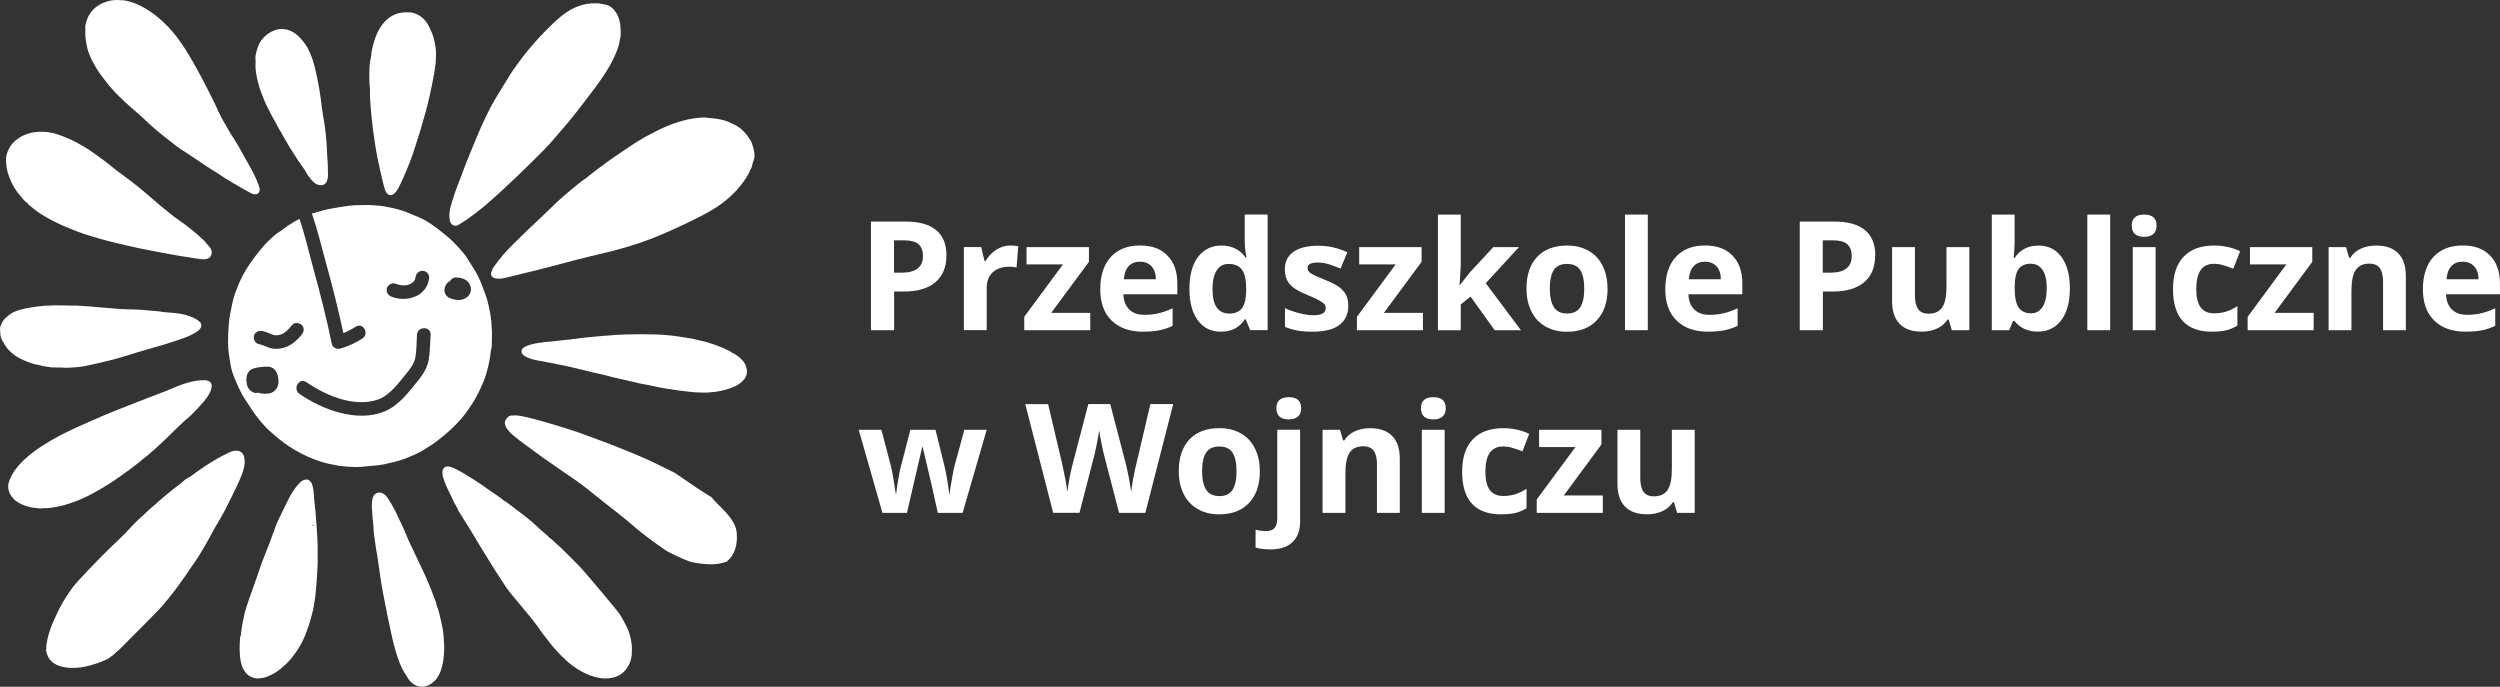
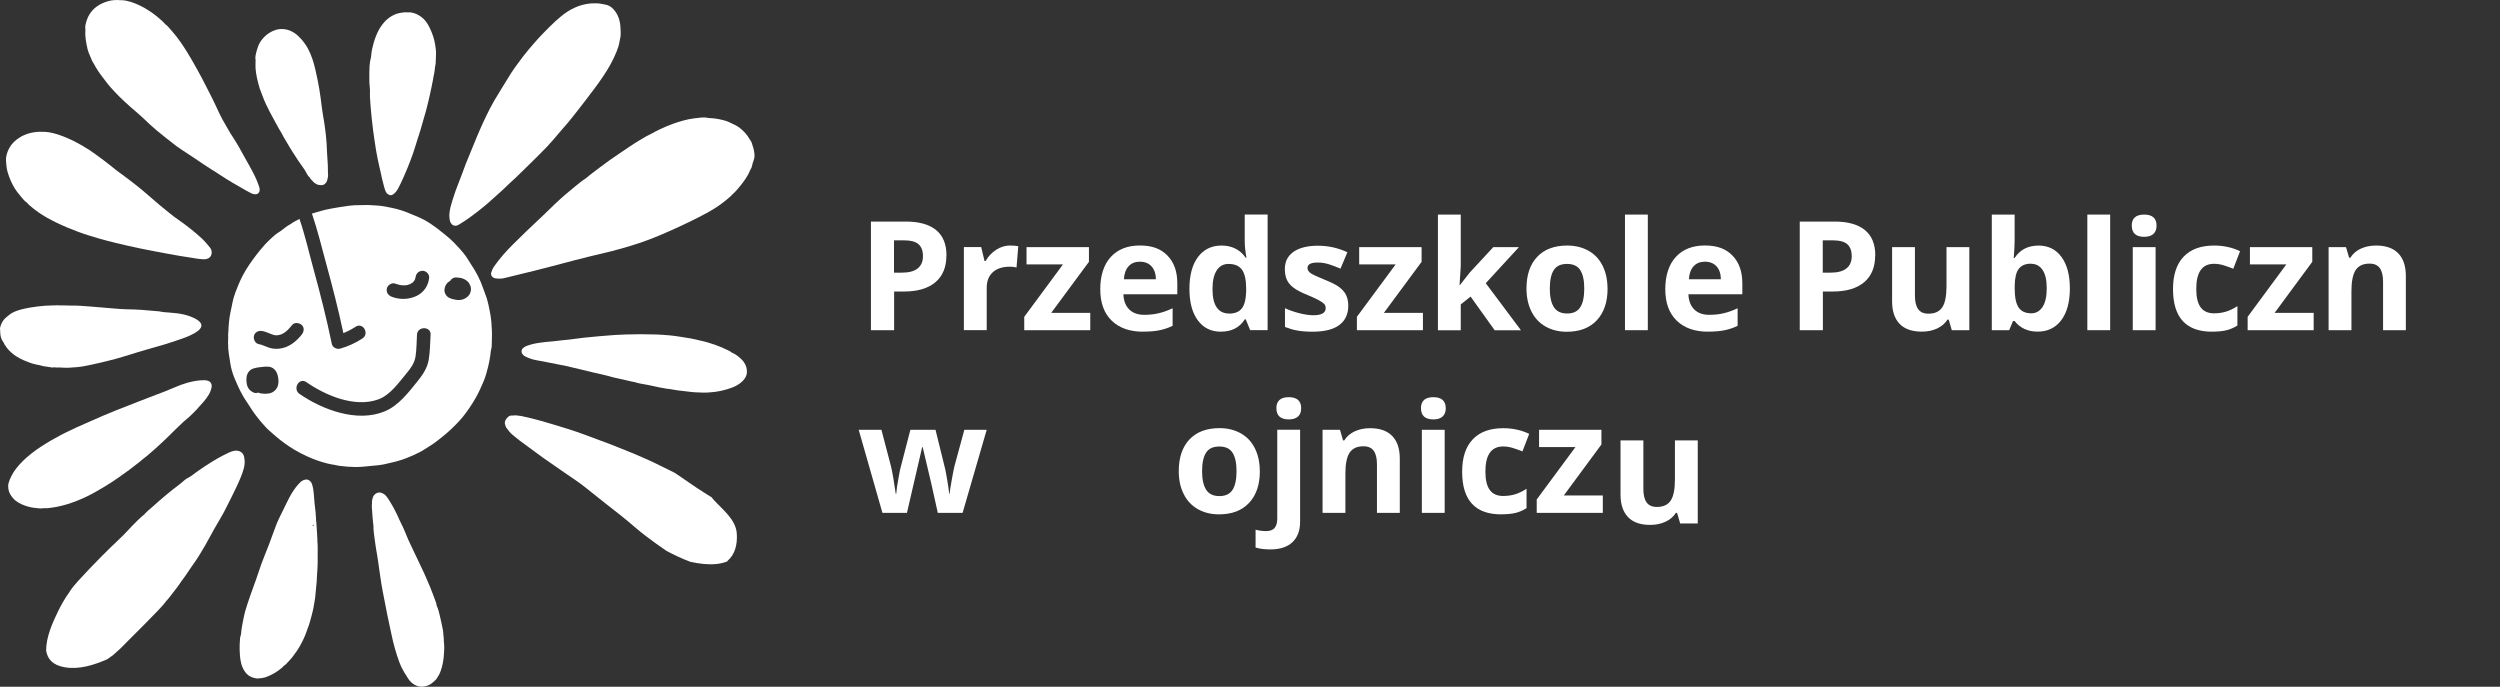
<svg xmlns="http://www.w3.org/2000/svg" id="Warstwa_2" version="1.1" viewBox="0 0 414.99 113.99">
  <rect x="0" y="0" width="414.99" height="113.99" fill="#333333" stroke="none" />
  <defs>
    <style>
      .st0 {
        fill: #fff;
      }
    </style>
  </defs>
  <g id="Warstwa_1-2">
    <g>
      <path class="st0" d="M148.41,45.26h1.27c1.18,0,2.07-.23,2.65-.7.58-.46.88-1.14.88-2.03s-.25-1.56-.74-1.99-1.27-.64-2.32-.64h-1.75v5.35h.01ZM157.1,42.4c0,1.94-.61,3.42-1.83,4.45s-2.96,1.54-5.2,1.54h-1.65v6.42h-3.85v-18.03h5.8c2.2,0,3.87.47,5.02,1.41,1.15.95,1.72,2.34,1.72,4.21h-.01Z" />
      <path class="st0" d="M167.75,40.76c.51,0,.94.04,1.28.11l-.29,3.53c-.3-.08-.68-.13-1.12-.13-1.21,0-2.15.31-2.82.92s-1.01,1.48-1.01,2.59v7.02h-3.79v-13.79h2.87l.56,2.32h.18c.43-.77,1.01-1.39,1.75-1.87.73-.48,1.53-.71,2.39-.71h0,0Z" />
      <polygon class="st0" points="180.97 54.81 170.02 54.81 170.02 52.59 176.45 43.89 170.4 43.89 170.4 41.02 180.76 41.02 180.76 43.46 174.5 51.93 180.98 51.93 180.98 54.81 180.97 54.81" />
      <path class="st0" d="M189.23,43.44c-.8,0-1.43.25-1.89.76-.46.5-.72,1.22-.78,2.16h5.31c0-.93-.26-1.64-.73-2.16-.47-.5-1.11-.76-1.91-.76ZM189.77,55.06c-2.23,0-3.98-.61-5.24-1.84-1.26-1.22-1.89-2.96-1.89-5.21s.58-4.09,1.75-5.36c1.16-1.26,2.77-1.9,4.82-1.9s3.49.55,4.58,1.67c1.09,1.11,1.64,2.65,1.64,4.6v1.83h-8.95c.04,1.07.36,1.9.96,2.51.6.6,1.43.9,2.51.9.84,0,1.63-.08,2.37-.26.75-.17,1.52-.45,2.33-.83v2.91c-.66.33-1.37.57-2.12.73s-1.67.24-2.75.24h-.01Z" />
      <path class="st0" d="M203.99,52.06c.96,0,1.68-.28,2.13-.84.45-.56.7-1.51.74-2.85v-.41c0-1.48-.23-2.54-.69-3.18s-1.2-.97-2.24-.97c-.84,0-1.5.36-1.96,1.07s-.7,1.74-.7,3.1.23,2.37.7,3.05,1.15,1.01,2.02,1.01h0v.02ZM202.67,55.06c-1.63,0-2.91-.63-3.84-1.89s-1.39-3-1.39-5.23.47-4.02,1.42-5.28,2.25-1.9,3.92-1.9,3.08.67,4,2.02h.13c-.19-1.03-.29-1.95-.29-2.75v-4.42h3.8v19.19h-2.9l-.73-1.79h-.16c-.86,1.36-2.17,2.04-3.94,2.04h-.02Z" />
      <path class="st0" d="M223.81,50.72c0,1.41-.49,2.49-1.49,3.23-.99.74-2.46,1.11-4.44,1.11-1.01,0-1.87-.07-2.58-.2s-1.38-.34-2-.59v-3.11c.7.33,1.49.6,2.38.83.88.22,1.65.34,2.32.34,1.37,0,2.06-.39,2.06-1.18,0-.29-.09-.54-.27-.72-.18-.18-.5-.39-.94-.63s-1.04-.51-1.79-.82c-1.07-.44-1.85-.85-2.35-1.23s-.87-.81-1.09-1.3c-.23-.49-.34-1.09-.34-1.81,0-1.22.48-2.17,1.44-2.84s2.31-1.01,4.06-1.01,3.3.36,4.88,1.08l-1.14,2.72c-.7-.29-1.34-.54-1.95-.73s-1.22-.28-1.85-.28c-1.12,0-1.68.3-1.68.9,0,.34.18.63.54.88.36.24,1.15.61,2.37,1.1,1.08.43,1.88.84,2.38,1.22.5.39.88.81,1.12,1.31.24.5.36,1.08.36,1.76v-.03Z" />
      <polygon class="st0" points="236.19 54.81 225.24 54.81 225.24 52.59 231.67 43.89 225.62 43.89 225.62 41.02 235.98 41.02 235.98 43.46 229.72 51.93 236.2 51.93 236.2 54.81 236.19 54.81" />
      <polygon class="st0" points="242.34 47.32 243.99 45.22 247.88 41.02 252.14 41.02 246.63 47.01 252.47 54.82 248.11 54.82 244.11 49.23 242.48 50.53 242.48 54.82 238.69 54.82 238.69 35.62 242.48 35.62 242.48 44.18 242.28 47.32 242.34 47.32" />
      <path class="st0" d="M257.26,47.9c0,1.36.23,2.39.68,3.09.45.7,1.18,1.05,2.2,1.05s1.73-.35,2.18-1.04c.44-.69.66-1.73.66-3.1s-.23-2.39-.67-3.07c-.44-.69-1.18-1.02-2.2-1.02s-1.74.34-2.18,1.01-.67,1.71-.67,3.08h0ZM266.85,47.9c0,2.25-.6,4-1.79,5.27s-2.85,1.9-4.98,1.9c-1.33,0-2.51-.29-3.53-.87-1.02-.58-1.8-1.41-2.34-2.5-.54-1.08-.82-2.35-.82-3.8,0-2.25.59-4,1.77-5.26,1.18-1.25,2.84-1.88,4.99-1.88,1.33,0,2.51.29,3.53.86s1.8,1.4,2.34,2.48c.54,1.08.82,2.34.82,3.79h.01Z" />
      <rect class="st0" x="269.74" y="35.62" width="3.79" height="19.19" />
      <path class="st0" d="M283.02,43.44c-.8,0-1.43.25-1.89.76-.46.5-.72,1.22-.78,2.16h5.31c-.01-.93-.26-1.64-.73-2.16-.47-.5-1.11-.76-1.91-.76h0ZM283.56,55.06c-2.23,0-3.98-.61-5.24-1.84-1.26-1.23-1.89-2.96-1.89-5.21s.58-4.09,1.75-5.36c1.16-1.26,2.77-1.9,4.82-1.9s3.49.55,4.58,1.67c1.09,1.11,1.64,2.65,1.64,4.6v1.83h-8.95c.04,1.07.36,1.9.96,2.51.6.6,1.43.9,2.51.9.84,0,1.63-.08,2.37-.26.75-.17,1.52-.45,2.33-.83v2.91c-.66.33-1.37.57-2.12.73s-1.67.24-2.75.24h0Z" />
      <path class="st0" d="M302.58,45.26h1.27c1.18,0,2.07-.23,2.65-.7.58-.46.88-1.14.88-2.03s-.25-1.56-.74-1.99-1.26-.64-2.32-.64h-1.75v5.35h.01ZM311.27,42.4c0,1.94-.61,3.42-1.83,4.45s-2.96,1.54-5.2,1.54h-1.65v6.42h-3.84v-18.03h5.8c2.2,0,3.87.47,5.02,1.41,1.15.95,1.72,2.34,1.72,4.21h-.02Z" />
      <path class="st0" d="M323.99,54.81l-.51-1.76h-.2c-.41.64-.98,1.13-1.73,1.48s-1.59.52-2.54.52c-1.63,0-2.86-.43-3.69-1.3-.83-.87-1.24-2.11-1.24-3.74v-8.99h3.79v8.06c0,.99.18,1.74.54,2.24.36.5.92.75,1.7.75,1.06,0,1.82-.35,2.3-1.06.47-.71.7-1.87.7-3.5v-6.49h3.79v13.79h-2.92.01Z" />
      <path class="st0" d="M337.15,43.77c-.94,0-1.62.29-2.05.86s-.65,1.52-.67,2.83v.41c0,1.48.22,2.54.66,3.18s1.14.96,2.11.96c.77,0,1.39-.36,1.86-1.06.46-.71.69-1.74.69-3.1s-.23-2.37-.7-3.05c-.46-.68-1.1-1.01-1.9-1.01h0v-.02ZM338.36,40.76c1.64,0,2.92.64,3.84,1.9.93,1.27,1.39,3.01,1.39,5.22s-.48,4.04-1.44,5.29-2.26,1.88-3.9,1.88-2.91-.59-3.84-1.76h-.26l-.63,1.52h-2.89v-19.19h3.79v4.47c0,.57-.05,1.48-.15,2.73h.15c.89-1.36,2.2-2.05,3.94-2.05h0Z" />
      <rect class="st0" x="346.49" y="35.62" width="3.79" height="19.19" />
      <path class="st0" d="M357.82,54.81h-3.79v-13.79h3.79v13.79ZM353.86,37.46c0-1.22.68-1.84,2.06-1.84s2.06.62,2.06,1.84c0,.59-.17,1.04-.51,1.36-.35.32-.86.49-1.54.49-1.37,0-2.06-.62-2.06-1.85h0Z" />
      <path class="st0" d="M367.19,55.06c-4.32,0-6.48-2.36-6.48-7.07,0-2.34.58-4.14,1.76-5.38,1.18-1.24,2.86-1.85,5.05-1.85,1.61,0,3.04.32,4.32.94l-1.12,2.91c-.6-.24-1.15-.43-1.66-.59-.51-.15-1.03-.23-1.54-.23-1.97,0-2.95,1.39-2.95,4.17s.99,4.05,2.95,4.05c.73,0,1.4-.1,2.02-.29.62-.2,1.24-.5,1.86-.91v3.22c-.61.39-1.23.65-1.86.8-.63.15-1.42.22-2.37.22h.02Z" />
      <polygon class="st0" points="384.05 54.81 373.1 54.81 373.1 52.59 379.52 43.89 373.48 43.89 373.48 41.02 383.83 41.02 383.83 43.46 377.58 51.93 384.06 51.93 384.06 54.81 384.05 54.81" />
      <path class="st0" d="M399.37,54.81h-3.79v-8.06c0-.99-.18-1.74-.54-2.24-.36-.5-.92-.75-1.7-.75-1.06,0-1.82.35-2.3,1.06-.47.71-.71,1.87-.71,3.5v6.49h-3.79v-13.79h2.89l.51,1.76h.21c.42-.67,1-1.17,1.75-1.51.74-.34,1.58-.51,2.53-.51,1.61,0,2.84.43,3.68,1.3s1.25,2.12,1.25,3.76v8.99h.01Z" />
-       <path class="st0" d="M408.79,43.44c-.8,0-1.43.25-1.89.76-.46.5-.72,1.22-.78,2.16h5.31c-.01-.93-.26-1.64-.73-2.16-.47-.5-1.11-.76-1.91-.76h0ZM409.32,55.06c-2.23,0-3.98-.61-5.24-1.84-1.26-1.23-1.89-2.96-1.89-5.21s.58-4.09,1.75-5.36c1.16-1.26,2.77-1.9,4.82-1.9s3.49.55,4.58,1.67c1.09,1.11,1.64,2.65,1.64,4.6v1.83h-8.95c.04,1.07.36,1.9.96,2.51.6.6,1.43.9,2.51.9.84,0,1.63-.08,2.37-.26.75-.17,1.52-.45,2.33-.83v2.91c-.66.33-1.37.57-2.12.73s-1.67.24-2.75.24h0Z" />
      <path class="st0" d="M155.67,85.13l-1.07-4.82-1.44-6.1h-.08l-2.53,10.92h-4.07l-3.94-13.79h3.77l1.6,6.1c.25,1.09.51,2.6.78,4.53h.08c.04-.62.18-1.62.44-2.97l.2-1.05,1.71-6.61h4.17l1.63,6.61c.04.18.08.45.15.8.07.36.14.73.2,1.13.06.4.13.79.18,1.17.06.38.08.69.09.92h.08c.08-.59.2-1.41.39-2.44s.32-1.73.41-2.09l1.66-6.1h3.71l-4,13.79s-4.12,0-4.12,0Z" />
-       <path class="st0" d="M190.14,85.13h-4.38l-2.46-9.48c-.09-.34-.25-1.04-.46-2.09-.22-1.06-.35-1.76-.38-2.13-.05.44-.18,1.16-.37,2.14-.2.98-.35,1.69-.46,2.1l-2.44,9.45h-4.37l-4.63-18.04h3.79l2.32,9.84c.41,1.82.7,3.39.88,4.72.05-.47.16-1.2.34-2.18s.35-1.74.5-2.29l2.64-10.1h3.63l2.64,10.1c.11.46.26,1.14.44,2.07.18.93.3,1.73.39,2.39.08-.64.22-1.44.39-2.4.18-.96.35-1.74.5-2.32l2.31-9.84h3.79l-4.62,18.04h0v.02Z" />
      <path class="st0" d="M199.54,78.21c0,1.36.23,2.39.68,3.09s1.18,1.05,2.2,1.05,1.73-.35,2.18-1.04c.44-.69.66-1.73.66-3.1s-.23-2.39-.67-3.07c-.44-.69-1.18-1.02-2.2-1.02s-1.74.34-2.18,1.01-.67,1.71-.67,3.08ZM209.13,78.21c0,2.25-.6,4-1.79,5.27-1.19,1.27-2.85,1.9-4.98,1.9-1.33,0-2.51-.29-3.53-.87s-1.8-1.41-2.34-2.5c-.55-1.08-.82-2.35-.82-3.8,0-2.25.59-4,1.77-5.26,1.18-1.25,2.84-1.88,4.99-1.88,1.33,0,2.51.29,3.53.86s1.8,1.4,2.34,2.48.82,2.34.82,3.79h0Z" />
      <path class="st0" d="M211.87,67.77c0-1.22.69-1.84,2.06-1.84s2.06.62,2.06,1.84c0,.59-.17,1.04-.51,1.36-.35.32-.86.49-1.54.49-1.37,0-2.06-.62-2.06-1.85h-.01ZM210.91,91.2c-.96,0-1.8-.1-2.49-.31v-2.96c.58.15,1.17.23,1.77.23s1.11-.18,1.39-.53c.3-.36.44-.87.44-1.57v-14.73h3.79v15.29c0,1.46-.43,2.59-1.28,3.39-.85.79-2.06,1.19-3.63,1.19h.01Z" />
      <path class="st0" d="M232.36,85.13h-3.79v-8.06c0-.99-.18-1.74-.54-2.24s-.92-.75-1.7-.75c-1.06,0-1.82.35-2.3,1.06-.47.71-.7,1.87-.7,3.5v6.49h-3.79v-13.79h2.89l.51,1.76h.21c.42-.67,1-1.17,1.75-1.51.74-.34,1.58-.51,2.53-.51,1.61,0,2.84.43,3.68,1.3s1.25,2.12,1.25,3.76v8.99h0Z" />
      <path class="st0" d="M239.81,85.13h-3.79v-13.79h3.79v13.79ZM235.87,67.77c0-1.22.69-1.84,2.06-1.84s2.06.62,2.06,1.84c0,.59-.17,1.04-.51,1.36-.35.32-.86.49-1.54.49-1.37,0-2.06-.62-2.06-1.85h-.01Z" />
      <path class="st0" d="M249.19,85.38c-4.32,0-6.48-2.36-6.48-7.07,0-2.34.58-4.14,1.76-5.38s2.86-1.85,5.05-1.85c1.61,0,3.04.32,4.32.94l-1.12,2.91c-.6-.24-1.15-.43-1.66-.59-.51-.15-1.03-.23-1.54-.23-1.97,0-2.95,1.39-2.95,4.17s.99,4.05,2.95,4.05c.73,0,1.4-.1,2.02-.29.62-.2,1.24-.5,1.86-.91v3.22c-.61.39-1.23.65-1.86.8s-1.42.22-2.37.22h.02,0Z" />
      <polygon class="st0" points="266.05 85.13 255.09 85.13 255.09 82.91 261.52 74.21 255.48 74.21 255.48 71.34 265.83 71.34 265.83 73.78 259.58 82.25 266.06 82.25 266.06 85.13 266.05 85.13" />
-       <path class="st0" d="M278.39,85.13l-.51-1.76h-.2c-.41.64-.98,1.13-1.73,1.48-.75.35-1.59.52-2.54.52-1.63,0-2.86-.43-3.68-1.3-.83-.87-1.24-2.11-1.24-3.74v-8.99h3.79v8.06c0,.99.18,1.74.54,2.24.36.5.92.75,1.7.75,1.06,0,1.82-.35,2.3-1.06.47-.71.7-1.87.7-3.5v-6.49h3.79v13.79h-2.92Z" />
+       <path class="st0" d="M278.39,85.13h-.2c-.41.64-.98,1.13-1.73,1.48-.75.35-1.59.52-2.54.52-1.63,0-2.86-.43-3.68-1.3-.83-.87-1.24-2.11-1.24-3.74v-8.99h3.79v8.06c0,.99.18,1.74.54,2.24.36.5.92.75,1.7.75,1.06,0,1.82-.35,2.3-1.06.47-.71.7-1.87.7-3.5v-6.49h3.79v13.79h-2.92Z" />
      <path class="st0" d="M20.15.03c1.05.03,2.07.42,3.06.88.54.25,1.04.56,1.54.88.82.52,1.56,1.13,2.26,1.78.12.11.23.24.35.36.03.03.04.06.07.08.44.32.75.76,1.11,1.15.51.56.96,1.17,1.4,1.78.4.57.78,1.16,1.15,1.76.56.9,1.07,1.81,1.58,2.72.54.97,1.06,1.95,1.56,2.94.37.73.75,1.47,1.12,2.21.35.69.66,1.4.99,2.1.36.75.74,1.49,1.18,2.2.25.42.49.85.73,1.27.1.18.23.34.34.52.75,1.13,1.4,2.3,2.04,3.49.26.48.54.97.81,1.44.54.97,1.06,1.95,1.43,2.99.06.18.12.35.18.52s.06.36.04.55c0,.15-.08.27-.17.38-.07.09-.18.16-.29.19-.32.07-.63,0-.92-.13-.32-.16-.63-.32-.93-.5-.75-.43-1.51-.86-2.25-1.3-.6-.35-1.56-.95-2.13-1.34-.39-.27-.8-.51-1.2-.76-.96-.59-1.89-1.24-2.82-1.87-.72-.48-1.45-.95-2.17-1.43-.62-.41-1.23-.84-1.8-1.32-.25-.22-.53-.41-.79-.61-.56-.45-1.12-.9-1.67-1.36-.76-.64-1.49-1.32-2.2-2.01-.3-.29-.63-.57-.95-.85-.74-.62-1.46-1.26-2.17-1.92-.52-.5-1.05-.99-1.54-1.52-.57-.61-1.13-1.22-1.61-1.9-.25-.34-.51-.67-.77-1.01-.54-.73-.99-1.51-1.42-2.3l-.02-.04c-.18-.43-.37-.85-.54-1.28-.18-.47-.28-.95-.37-1.44-.08-.45-.17-.9-.19-1.36,0-.2-.02-.41-.01-.61,0-.25.04-.48,0-.73-.02-.15,0-.31.02-.46.14-.66.35-1.29.72-1.86.32-.48.7-.9,1.18-1.24.54-.39,1.12-.64,1.74-.84C18.56,0,19.31-.04,20.14.04h0Z" />
-       <path class="st0" d="M104.85,108.77c-.02.54-.23,1.16-.56,1.77-.2.36-.45.71-.75.99-.75.7-1.61.99-2.55,1.07-.84.08-1.65-.06-2.46-.3-1.26-.37-2.39-.99-3.44-1.76-.7-.51-1.33-1.11-1.95-1.72-.95-.94-1.78-1.97-2.58-3.03-.36-.47-.73-.93-1.05-1.43-.21-.32-.46-.62-.69-.94-.47-.69-4.25-5.09-4.71-5.78s-.91-1.39-1.36-2.09c-.14-.22-.28-.43-.42-.65-.81-1.29-1.63-2.59-2.42-3.9-.52-.85-1.04-1.7-1.53-2.56-.35-.61-.75-1.18-1.12-1.78-.33-.53-.66-1.06-.99-1.6-.13-.2-.25-.41-.32-.64-.06-.2-.25-.32-.29-.53-.3-.45-.49-.95-.72-1.43-.17-.35-.33-.7-.51-1.04-.37-.71-.63-1.46-.89-2.2-.04-.1-.05-.22-.06-.32-.01-.11,0-.22-.03-.33-.08-.29.02-.54.17-.78s.37-.36.65-.36c.23,0,.44.03.65.11.44.15.85.36,1.26.58.32.18.65.36.96.55.82.51,1.63,1.01,2.44,1.55.62.41,1.21.85,1.82,1.27.38.27.76.52,1.15.78.32.22.64.43.93.7.04.04.1.08.15.11.35.19.67.43.99.68.77.61,1.56,1.18,2.34,1.78.4.3.79.62,1.16.94.46.42.96.8,1.39,1.25.15.16.33.29.5.44.25.22.51.43.75.65.13.1.26.2.35.36.03.04.07.09.12.11.23.1.39.28.56.44.37.36.77.69,1.15,1.04.58.57,1.17,1.13,1.74,1.71.52.52,1.04,1.04,1.56,1.58.35.36.67.74.99,1.11.2.24.41.48.61.71.66.8,4.58,5.35,5.13,6.23.25.39.46.8.68,1.2.19.36.37.72.54,1.08.11.25.21.51.29.78.15.49.26,1,.34,1.5.09.62.1,1.25.05,2.07h0l-.02.03Z" />
      <path class="st0" d="M7.38,21.88c.26.03.51.04.77.08.51.08,1.01.22,1.51.38.57.18,1.11.41,1.65.64.84.36,1.63.78,2.42,1.24.75.43,1.47.92,2.18,1.43.91.64,1.78,1.33,2.65,2.01.38.29.74.62,1.13.89.65.46,1.27.94,1.91,1.42,1.39,1.04,2.71,2.16,4.01,3.3.63.55,1.26,1.1,1.92,1.61.22.17.43.35.64.52.48.41.99.77,1.51,1.13,1.32.92,2.58,1.92,3.77,3.01.49.45.92.96,1.34,1.47.05.06.08.12.13.18.22.29.25.6.2.94s-.26.62-.56.76c-.26.12-.53.17-.82.15-.44-.04-.89-.06-1.32-.15-.22-.05-.44-.08-.65-.11-.62-.1-1.25-.19-1.87-.29-.76-.13-1.52-.28-2.29-.41-.46-.08-.92-.18-1.39-.27-.11-.02-.21-.03-.32-.05-.2-.03-.4-.08-.6-.12-.11-.02-.22-.04-.32-.06-.49-.1-.98-.2-1.47-.29-.31-.06-.61-.14-.92-.2-1.11-.22-2.2-.49-3.3-.75-.94-.22-1.87-.47-2.8-.73-.58-.17-1.17-.36-1.75-.53-1.23-.36-2.41-.85-3.59-1.32-.31-.12-.61-.26-.91-.4-.32-.15-.64-.29-.96-.45-1.01-.5-2.01-1.03-2.93-1.69-.48-.34-.95-.7-1.39-1.09-.15-.13-.32-.26-.43-.43,0,0-.02-.03-.04-.04-.48-.32-.8-.8-1.17-1.22-.65-.73-1.16-1.58-1.55-2.48-.2-.46-.37-.93-.51-1.42s-.19-.97-.23-1.46c0-.15-.03-.29-.03-.44,0-.2,0-.41.03-.6.09-.52.27-1.03.54-1.5.42-.78,1.08-1.35,1.84-1.81.18-.11.38-.21.58-.29.35-.15.72-.29,1.1-.38.42-.09.84-.16,1.26-.18.33-.02.67,0,1,.01h.03Z" />
      <path class="st0" d="M117.43,19.57c1.37.1,1.55.11,2.65.38.49.12.96.31,1.4.54.08.05.18.09.27.13.54.23,1.01.55,1.42.93.46.43.89.89,1.18,1.43.12.22.32.41.41.66.22.61.4,1.22.47,1.85.04.41,0,.81-.15,1.2-.06.15-.12.29-.15.45-.08.38-.16.75-.4,1.07-.39,1.05-1.08,1.95-1.8,2.83-.45.56-.96,1.08-1.49,1.57-.75.68-1.56,1.3-2.42,1.86-.77.49-1.57.94-2.39,1.36-1.23.64-2.47,1.24-3.73,1.82-.91.42-1.82.83-2.74,1.22-1.68.73-3.41,1.37-5.19,1.91-1.06.32-2.13.63-3.22.91-1.23.31-2.46.59-3.7.89-.82.2-1.64.41-2.46.62-1.25.32-2.5.65-3.75.99-.94.25-1.88.48-2.81.72-.84.22-1.69.4-2.53.62-.84.22-1.7.4-2.53.62-.49.13-.99.13-1.5.06-.53-.07-.86-.5-.73-.95.11-.34.23-.67.45-.99.92-1.33,2-2.54,3.16-3.7.76-.76,1.54-1.51,2.31-2.26.93-.89,1.88-1.77,2.81-2.66.66-.63,1.31-1.27,1.97-1.9,1.04-.99,2.14-1.92,3.26-2.83.57-.46,1.13-.94,1.77-1.33.73-.64,1.52-1.2,2.3-1.8,1.11-.85,2.27-1.66,3.44-2.44,1.01-.68,2.01-1.38,3.06-2.01.39-.24.78-.48,1.18-.7.35-.2.73-.34,1.08-.55s.7-.38,1.07-.56c.76-.36,1.54-.71,2.34-.99,1.11-.39,2.25-.73,3.45-.89.75-.1,1.49-.2,2.22-.12v.02l.02.02Z" />
      <path class="st0" d="M6.16,84.34c-.69-.03-1.37-.18-2.01-.41-.74-.26-1.43-.61-1.96-1.21-.18-.21-.35-.43-.49-.67-.3-.51-.37-1.07-.33-1.65.09-.28.15-.57.27-.84.37-.9.91-1.68,1.55-2.4.62-.69,1.3-1.31,2.03-1.88.51-.4,1.02-.79,1.57-1.13.58-.36,1.15-.74,1.75-1.08.49-.27.97-.54,1.46-.8.47-.25.95-.5,1.44-.72.85-.4,1.7-.83,2.57-1.18.36-.15.71-.31,1.06-.47,1.37-.62,2.75-1.2,4.13-1.76,1.32-.53,2.65-1.04,3.98-1.56.54-.21,1.07-.42,1.61-.62.85-.32,1.7-.64,2.54-.97.61-.24,1.23-.5,1.83-.76s1.27-.5,1.93-.69c.9-.25,1.82-.43,2.76-.43.17,0,.33,0,.5.05.56.1.86.53.78,1.08-.07.46-.25.89-.48,1.29-.25.43-.56.82-.89,1.2-.24.28-.5.55-.74.83-.46.55-1,1.04-1.51,1.55-.23.22-.48.41-.72.62-.11.1-.23.19-.34.29-.47.45-.94.89-1.4,1.34-.3.29-.61.59-.91.9-.75.73-1.51,1.47-2.3,2.16-.68.59-1.34,1.21-2.07,1.75-.18.13-.34.29-.51.43-1.15.93-2.34,1.81-3.56,2.65-.73.5-1.46,1.01-2.23,1.46-.96.58-1.94,1.15-2.95,1.65-1.16.57-2.37,1.05-3.61,1.41-1.01.29-2.05.5-3.11.59-.11.01-.23,0-.33,0-.09,0-.19-.03-.27,0-.35.08-.7,0-1.05,0h.01v-.02Z" />
      <path class="st0" d="M40.52,75.84c-.13-.69-.75-1.1-1.47-1.03-.39.04-.76.17-1.11.34-.35.17-.71.34-1.06.53-.46.23-1.18.65-1.61.92-.77.48-1.54.96-2.27,1.49-.32.23-.65.45-.96.7-.25.2-.51.36-.79.51-.2.1-.4.22-.58.37-.29.24-.57.5-.87.73-1.53,1.14-2.99,2.37-4.4,3.65-.49.44-1.03.84-1.46,1.35-.73.59-1.39,1.26-2.04,1.93-.44.45-.86.95-1.32,1.4-.76.76-1.55,1.49-2.32,2.23-.07.06-.13.13-.2.2-.96.92-5.57,5.6-6.27,6.71-.12.19-.25.38-.37.56-.68.96-1.27,1.99-1.78,3.04-.95,1.97-1.98,4.26-1.98,6.51.21,1.39,1.06,2.43,3.07,2.78,2.32.41,4.74-.31,7.06-1.32.32-.22.63-.44.95-.67.3-.27.58-.54.89-.8.49-.41.92-.9,1.37-1.34.84-.84,5.41-5.38,6.15-6.3.15-.2.31-.39.47-.59.16-.19.35-.36.49-.57.7-.93,1.46-1.82,2.08-2.8.04-.06.08-.1.13-.16.44-.61.87-1.22,1.28-1.85.08-.11.14-.23.23-.34.44-.6.85-1.22,1.25-1.85.55-.87,1.4-2.34,1.87-3.25.21-.41.44-.83.68-1.23.64-1.15,1.37-2.27,1.94-3.46.55-1.13,1.15-2.23,1.67-3.37.36-.79.73-1.57,1.01-2.39.16-.48.31-.95.35-1.46.04-.39,0-.78-.07-1.15v-.02Z" />
      <path class="st0" d="M52.11,87.22s-.04-.08-.06-.09c-.05-.03-.11-.02-.15.02,0,.02-.03.06,0,.08,0,.02.06.05.08.05.05,0,.08-.04.13-.06h0ZM52.59,96.32c-.09.96-.18,1.85-.26,2.74,0,.1-.03.2-.04.31-.05.31-.11.61-.15.92-.06.44-.16.87-.26,1.3-.13.57-.3,1.13-.46,1.69-.06.22-.11.44-.2.65-.1.24-.2.48-.27.73-.1.33-.24.64-.37.97-.2.5-.45.97-.71,1.45-.39.7-.84,1.36-1.34,2-.32.41-.7.78-1.06,1.17-.06.07-.14.13-.22.18-.12.08-.23.17-.31.28-.05.07-.12.13-.19.18-.22.2-.94.71-1.18.84-.46.25-.92.49-1.43.67-.46.15-.94.2-1.42.23-.16,0-.32-.05-.49-.08-.68-.15-1.21-.51-1.58-1.06-.32-.48-.54-.99-.65-1.53-.15-.69-.21-1.39-.22-2.1,0-.6,0-1.2.06-1.8,0-.19.03-.38.11-.55.04-.09.05-.2.06-.3.02-.15.03-.31.05-.46.1-.9.3-1.77.48-2.65.09-.43.21-.86.36-1.28.03-.08.04-.17.07-.25.17-.5.34-1.01.51-1.52.17-.49.35-.97.52-1.46.33-.92.68-1.85.98-2.79.23-.75.52-1.48.8-2.21.3-.78.61-1.56.92-2.34.24-.61.46-1.23.68-1.85.18-.5.36-1.01.56-1.5.21-.5.44-.97.68-1.46.3-.61.59-1.22.89-1.82.32-.65.64-1.31,1.04-1.93.37-.58.77-1.12,1.27-1.61.22-.22.47-.37.79-.45.35-.09.62,0,.86.23.16.15.27.33.33.53.12.35.18.71.23,1.06.04.27.06.55.08.82.04.45.07.89.11,1.34.05.5.12.99.17,1.48.03.27,0,.55.07.82-.04.29.03.57.05.86.03.34.04.68.07,1.01.02.22.02.43.04.64l.06,1.08c0,.24,0,.48.03.72,0,.14,0,.27.02.41,0,.04,0,.07,0,.1v2.57c0,.43-.03.86-.05,1.29-.04.6-.07,1.2-.11,1.73h.01Z" />
      <path class="st0" d="M8.82,61.03c-.27-.04-.55-.09-.82-.13-.13-.02-.25-.04-.38-.06-.15-.02-.3-.03-.44-.06-.22-.05-.43-.12-.64-.17-.23-.05-.47-.07-.7-.14-.21-.06-.44-.1-.64-.18-.89-.31-1.77-.66-2.56-1.18-.59-.39-1.11-.87-1.54-1.42-.11-.27-.39-.45-.45-.75,0-.04-.04-.06-.06-.09-.4-.5-.54-1.08-.55-1.7,0-.13,0-.25-.02-.39-.04-.18,0-.37.04-.55.15-.52.47-1.11.87-1.44.2-.17.39-.34.6-.5.57-.46,1.25-.7,1.95-.89.89-.23,1.79-.39,2.7-.5.44-.06.87-.1,1.3-.13.4-.03.81-.03,1.22-.05.11,0,.23,0,.33,0,.27-.04.54-.03.8,0h.6c.42,0,.84,0,1.26.03.06,0,.11,0,.17,0,1.04-.03,2.07.08,3.11.15,1,.08,1.99.17,2.99.25.61.05,1.22.11,1.82.15.39.03.77.04,1.16.06.83.03,1.66.02,2.49.09.98.08,1.96.17,2.94.25.1,0,.25.04.35.06.49.1.98.1,1.47.15.41.04.81.07,1.22.12.72.09,1.42.24,2.11.49.37.13.72.3,1.06.49.18.1.34.22.49.36.1.08.18.19.25.29.16.26.15.52,0,.78-.18.32-.48.54-.78.73-.26.16-.52.31-.8.44-.4.19-.8.38-1.23.52-1.15.42-2.31.79-3.48,1.15-.89.27-1.78.5-2.67.76-.46.13-.92.27-1.38.41-.85.26-1.69.53-2.54.78-.75.22-1.49.44-2.25.62-.5.13-1,.26-1.51.37s-1.01.23-1.51.34c-.81.18-1.63.34-2.46.41-.85.08-1.7.14-2.55.06-.2-.02-.4-.02-.61,0-.24,0-.48-.03-.72-.05v.03l-.02.03v.04Z" />
      <path class="st0" d="M74.6,35.47c.07-.8.27-1.46.48-2.14.32-1.08.71-2.14,1.13-3.19.32-.8.61-1.6.91-2.41.08-.2.15-.41.23-.61.39-.96.77-1.92,1.18-2.88.42-1,.81-2.01,1.26-3,.32-.7.63-1.41.97-2.09.42-.84.83-1.68,1.31-2.49.88-1.5,1.82-2.95,2.72-4.44.36-.59.79-1.15,1.2-1.72,1.08-1.52,2.29-2.93,3.53-4.3.57-.62,1.18-1.21,1.77-1.81.58-.58,1.18-1.14,1.82-1.66,1.4-1.15,2.99-1.99,4.95-2.16.2,0,.4-.02.61-.02h.44c.14,0,.29.02.43.04.19.03.38.06.57.1.17.03.33.07.49.1.73.17,1.23.66,1.63,1.25.37.54.57,1.15.69,1.81.09.52.08,1.05.11,1.57.01.32,0,.62-.09.93-.04.14-.06.28-.08.43-.08.6-.27,1.17-.49,1.73-.58,1.48-1.37,2.86-2.27,4.19-.9,1.34-1.88,2.62-2.87,3.91-.75.97-1.5,1.95-2.27,2.91-.49.6-.97,1.2-1.49,1.77-.54.59-1.02,1.22-1.55,1.82-.68.78-1.38,1.55-2.13,2.27-.31.3-.61.62-.92.92-.27.27-.55.54-.82.81-.43.42-.86.85-1.3,1.27-.71.69-1.41,1.39-2.15,2.04-.38.34-.73.71-1.1,1.05-.61.55-1.22,1.09-1.82,1.64-.4.36-.81.73-1.23,1.07-.72.59-1.45,1.17-2.2,1.72-.62.46-1.26.9-1.92,1.29-.11.06-.21.12-.32.18-.24.14-.5.13-.75.03-.1-.03-.18-.09-.25-.17-.18-.2-.32-.43-.35-.7-.06-.39-.1-.76-.05-1.08v.02h-.01Z" />
      <path class="st0" d="M120.75,93.11c1.26-1.04,1.69-2.76,1.55-4.6-.18-2.34-2.46-4-3.92-5.64-.08-.1-.15-.2-.21-.29-.41-.27-.83-.52-1.26-.79-1.7-1.06-3.3-2.25-4.96-3.33-.78-.38-1.56-.77-2.34-1.15-.58-.29-1.17-.59-1.76-.85-1.22-.53-2.42-1.09-3.65-1.56-.99-.39-1.97-.81-2.97-1.19-1.41-.54-2.82-1.06-4.22-1.57-.87-.31-1.74-.63-2.62-.9-1.45-.44-2.9-.91-4.37-1.32-1.15-.32-2.31-.62-3.47-.86-.34-.07-.68-.06-1.01-.12-.16.01-.32.05-.48.04-.56-.06-.87.31-1.15.76-.01.02-.02.04-.03.07-.06.19-.12.37-.06.58.07.24.13.49.29.69.3.38.58.79.96,1.09.37.3.73.61,1.11.9.95.71,1.91,1.41,2.87,2.11.37.27.73.54,1.09.8,1.15.8,2.3,1.59,3.44,2.39.61.41,1.21.83,1.82,1.24.31.22.63.43.93.66.66.5,1.32,1.01,1.97,1.54,1.46,1.18,2.95,2.34,4.43,3.5.46.37.93.74,1.39,1.12.44.36.87.74,1.31,1.11,1.11.95,2.26,1.83,3.44,2.67.58.42,1.18.84,1.77,1.24,1.27.67,2.56,1.29,3.94,1.8.72.17,1.45.29,2.2.36,1.33.13,2.78.08,4.01-.45h-.02l-.02-.05Z" />
      <path class="st0" d="M67.87,2.03c.94.06,1.73.45,2.42,1.08.39.37.68.83.93,1.3.39.76.7,1.55.89,2.37.11.48.18.97.24,1.46.04.37.04.74.01,1.12s0,.73-.04,1.1c0,.06,0,.11-.01.17-.11.39-.11.8-.18,1.2-.04.24-.06.48-.13.71-.04.1-.04.22-.06.33-.03.18-.06.36-.1.55s-.07.36-.11.54c-.02.11-.03.22-.06.33-.13.46-.18.94-.3,1.4-.22.9-.4,1.79-.65,2.68-.31,1.12-.64,2.23-.96,3.34-.13.46-.3.91-.44,1.36-.1.31-.19.63-.29.95-.57,1.9-1.3,3.74-2.11,5.55-.26.59-.54,1.17-.84,1.73-.04.08-.08.15-.13.22-.19.3-.42.56-.71.76-.3.21-.61.15-.92-.1-.11-.08-.18-.2-.25-.31-.06-.1-.11-.22-.15-.34-.06-.18-.11-.35-.16-.52-.12-.35-.15-.71-.27-1.07-.11-.33-.15-.68-.23-1.02-.08-.36-.17-.71-.25-1.08-.21-.97-.43-1.94-.59-2.92-.09-.56-.18-1.13-.26-1.69-.08-.55-.16-1.09-.23-1.64-.08-.69-.17-1.39-.24-2.08-.06-.53-.11-1.06-.15-1.59-.04-.42-.06-.84-.09-1.27-.03-.4-.06-.79-.04-1.19,0-.31.02-.62-.02-.93-.11-.82-.08-1.64-.08-2.45,0-.24,0-.48.02-.72,0-.27.03-.55.06-.81.02-.2.04-.39.09-.58.06-.25.13-.5.14-.75.04-.67.19-1.33.37-1.97.14-.53.32-1.06.54-1.56.32-.75.74-1.44,1.29-2.05.49-.55,1.08-.96,1.75-1.25.18-.08.37-.13.55-.18.56-.13,1.14-.22,1.73-.14v-.02l.02-.02Z" />
      <path class="st0" d="M61.73,83.49c0-.3.06-.6.15-.89.13-.39.44-.72.85-.82.19-.05.37-.04.56.02.32.11.6.29.82.55.11.13.21.26.3.4.74,1.13,1.37,2.32,1.9,3.56.12.28.26.55.4.83.21.41.39.82.56,1.25.32.83.69,1.63,1.08,2.44.39.8.77,1.6,1.15,2.41.31.65.61,1.3.92,1.95.13.29.25.57.38.86.21.49.42.98.63,1.48.2.49.38.99.57,1.48.07.19.2.55.27.73.08.22.18.44.19.69,0,.06.02.11.04.16.24.46.34.97.47,1.46.21.77.34,1.56.51,2.34.1.43.11.88.15,1.33,0,.06.03.12.03.18-.01.35.03.7.06,1.04.05.68,0,1.36-.06,2.04-.07.8-.23,1.58-.49,2.34-.15.45-.38.88-.65,1.27-.09.13-.18.26-.3.36-.37.34-.75.68-1.22.85-1.04.38-1.98.18-2.78-.58-.15-.14-.35-.39-.46-.57-.23-.36-.46-.72-.68-1.08-.32-.52-.58-1.07-.79-1.64-.55-1.5-.98-3.02-1.3-4.58-.22-1.08-.47-2.16-.69-3.23-.2-.95-.37-1.92-.56-2.87-.06-.34-.13-.69-.2-1.03-.19-.88-.3-1.78-.44-2.67-.22-1.51-.41-3.02-.69-4.53-.15-.85-.23-1.71-.35-2.55-.06-.37-.06-.75-.07-1.13,0-.18-.04-.36-.06-.53-.09-.71-.11-1.43-.17-2.14-.04-.39-.07-.77,0-1.16h0l-.02-.02Z" />
      <path class="st0" d="M111.01,64.57c-.18-.03-.35-.06-.52-.08-.7-.13-1.39-.23-2.08-.41-.54-.14-1.08-.21-1.63-.32-.4-.08-.81-.13-1.2-.27-.04,0-.11-.03-.16-.04-.97-.18-1.92-.46-2.89-.65-.49-.1-.97-.2-1.45-.36-.17-.05-.34-.09-.51-.13-.77-.18-1.56-.35-2.33-.54-1.21-.29-2.42-.58-3.62-.87-.11-.03-.22-.06-.32-.08-1-.2-2-.41-3-.6-.8-.16-1.61-.3-2.42-.46-.59-.12-1.15-.32-1.68-.59-.25-.13-.42-.3-.54-.51-.05-.08-.08-.18-.08-.27-.01-.27.07-.5.32-.67.13-.09.25-.19.41-.25.28-.11.58-.22.88-.3.73-.19,1.49-.31,2.27-.39.88-.08,1.76-.15,2.63-.27.42-.06.86-.08,1.29-.13.81-.1,1.61-.22,2.42-.31s1.63-.16,2.44-.24c.37-.04.73-.06,1.1-.09,1.16-.1,2.32-.19,3.5-.22,1.68-.05,3.35-.06,5.04,0,.77.03,1.54.08,2.3.15,1.19.11,2.37.34,3.54.52.24.04.48.11.71.15.24.06.47.12.71.17.85.17,1.68.42,2.49.7.82.28,1.61.62,2.37,1.01.07.03.15.06.21.11.13.1.26.21.42.27.24.1.46.23.65.37.46.33.88.69,1.19,1.12.4.57.56,1.17.51,1.78-.05.59-.36,1.06-.81,1.48-.49.46-1.08.78-1.74,1.02-1.13.41-2.32.69-3.59.76-.37.02-.73.06-1.11.04-.81-.03-1.62-.04-2.43-.16-.72-.11-1.45-.14-2.17-.27-.37-.07-.74-.13-1.11-.19h0v.03Z" />
      <path class="st0" d="M54.47,29.12c-.02.31-.1.62-.2.92-.06.2-.19.36-.35.49-.15.13-.35.22-.56.2h-.11c-.54.01-.96-.24-1.31-.62-.2-.22-.43-.41-.55-.69-.2-.12-.28-.34-.42-.51-.06-.08-.11-.19-.16-.29-.07-.13-.13-.27-.21-.39-.37-.55-.76-1.08-1.14-1.63-.11-.16-.22-.33-.32-.5-.35-.57-.74-1.11-1.07-1.68-.15-.27-.3-.53-.46-.79-.34-.54-.66-1.09-.95-1.67-.08-.16-.2-.31-.29-.47-.34-.62-.68-1.22-1.01-1.84-.18-.34-.37-.68-.55-1.02-.47-.9-.91-1.81-1.25-2.76-.13-.37-.27-.74-.42-1.11l-.06-.19c-.31-1.06-.58-2.13-.66-3.24-.02-.35,0-.7,0-1.05,0-.13.03-.27,0-.39-.06-.26-.02-.52.02-.77.09-.47.23-.93.39-1.38.09-.24.18-.48.32-.69.55-.89,1.3-1.55,2.27-1.96.7-.3,1.42-.35,2.18-.18.8.19,1.46.61,2.03,1.19.06.06.11.13.17.18.43.41,1,1.19,1.28,1.71.62,1.15,1.01,2.39,1.29,3.66.11.5.23,1,.33,1.51.21,1.06.41,2.13.54,3.21.11.91.23,1.83.37,2.73.1.62.23,1.23.3,1.85.12.93.25,1.86.3,2.8.04.61.06,1.21.09,1.82.03.57.07,1.14.11,1.71,0,.22,0,.44.02.66v.44c0,.24,0,.48.02.71h0v.03Z" />
      <path class="st0" d="M52.06,87.76s-.08.06-.13.07c-.03,0-.07-.02-.08-.05,0-.02,0-.07,0-.09.04-.05.09-.06.15-.03.02.01.04.06.06.1h0Z" />
      <g>
        <path class="st0" d="M68.41,46.96s.01-.01.02-.02c0,0,0,0-.01,0-.05.04-.09.08,0,.01Z" />
        <path class="st0" d="M68.47,46.92s-.02.01-.04.02c0,0,0,0,0,0,.01,0,.03-.02.04-.02Z" />
        <path class="st0" d="M81.64,54.71c-.04-.4-.03-.81-.07-1.21-.09-.94-.25-1.86-.46-2.78-.13-.54-.25-1.08-.45-1.6-.16-.42-.32-.86-.47-1.29-.48-1.42-1.18-2.73-2.02-3.98-.21-.31-.39-.63-.59-.94-.19-.28-.38-.58-.61-.85-.33-.41-.69-.81-1.06-1.2-.4-.43-.81-.86-1.25-1.25-.38-.34-.79-.65-1.18-.98-.66-.54-1.34-1.06-2.06-1.53-.56-.37-1.14-.7-1.75-.97-.46-.2-.92-.38-1.38-.58-1.06-.46-2.14-.83-3.27-1.05-.7-.14-1.41-.3-2.13-.36-.4-.03-.81-.05-1.22-.08-.4-.02-.81-.05-1.22-.02-.53.03-1.07,0-1.61.03-.3.02-.58.04-.88.08-.59.08-1.18.16-1.76.26-.99.17-1.98.33-2.94.61-.23.07-.46.14-.69.2-.27.07-.53.16-.79.24.93,2.71,1.6,5.52,2.39,8.4,1.04,3.79,2.01,7.6,2.83,11.44.7-.29,1.38-.64,2.03-1.06,1.22-.8,2.34,1.14,1.14,1.94-1.14.75-2.38,1.31-3.7,1.69-.56.16-1.27-.19-1.39-.78-.85-4.13-1.92-8.35-3-12.28-.77-2.79-1.42-5.7-2.37-8.47-.33.17-.66.35-1,.53-.09.06-.18.13-.27.19-.08.05-.15.11-.23.15-.48.26-.9.58-1.32.91-.13.1-.26.21-.39.29-.27.16-.55.34-.8.55-.8.68-1.56,1.4-2.22,2.21-.32.38-.64.76-.94,1.16-.81,1.06-1.57,2.14-2.2,3.32-.49.92-.89,1.89-1.26,2.88-.21.57-.39,1.15-.5,1.75-.06.34-.14.69-.21,1.03-.09.47-.21.93-.27,1.41-.14.94-.17,1.91-.23,2.86.05.58-.07,1.17.01,1.76-.02.49.05.95.11,1.43.07.5.16.98.23,1.48.13.91.39,1.77.74,2.6.38.9.77,1.8,1.25,2.65.18.32.36.63.57.94.21.29.4.59.58.88.35.57.73,1.12,1.12,1.65.51.69,1.07,1.33,1.65,1.96.17.19.46.47.65.62.34.28.65.58.98.86.96.82,1.97,1.56,3.05,2.21.71.43,1.45.8,2.21,1.15,1.03.47,2.09.85,3.18,1.13.33.08.65.16.98.21.24.04.47.07.7.13.1.03.28.07.39.08.48.05.96.1,1.44.15.81.05,1.62.08,2.44.01.9-.08,1.8-.17,2.7-.26.52-.05,1.03-.16,1.53-.29.33-.08.66-.15.99-.23.86-.21,1.71-.48,2.53-.83.2-.09.41-.17.61-.26.71-.32,1.41-.64,2.06-1.08.22-.15.43-.29.66-.42.52-.31,1.01-.67,1.49-1.04,1-.78,1.99-1.6,2.87-2.52.39-.39.78-.79,1.13-1.22.85-1.04,1.6-2.15,2.27-3.33.48-.85.88-1.74,1.26-2.64.35-.84.6-1.71.8-2.58.05-.23.1-.47.15-.7.12-.6.23-1.19.27-1.8.01-.07.02-.13.04-.2.12-.4.13-.81.13-1.22-.01-.72.06-1.44,0-2.15ZM64.22,47.86c.13-.54.84-1,1.39-.78.24.09.5.16.75.22.07.02.14.03.21.04,0,0,0,0,0,0,.11,0,.23.02.34.02h.33s.27-.03.09,0c-.17.03.01,0,.05,0,.12-.02.23-.04.35-.08.05-.02.23-.11.29-.1,0,0,0,0,0,0,.05-.02.09-.04.14-.07.07-.03.16-.12.25-.16,0,0,0,0,.02,0,.03-.03.06-.06.09-.08.07-.06.13-.13.18-.19,0-.01,0,0,.02-.03.03-.04.05-.07.08-.12.03-.05.05-.09.07-.13,0,0,0,0,0-.01,0-.02.03-.06.03-.08.01-.05.03-.09.04-.14.02-.06.02-.13.04-.18,0,.01,0,.05,0,.08.05-.62.48-1.09,1.13-1.12.58-.03,1.17.53,1.13,1.12-.11,1.33-.9,2.52-2.17,3.09-1.28.58-2.76.6-4.06.1h-.02s.02-.01.02-.01c-.59-.23-.94-.74-.79-1.38ZM46.15,63.94c-.17.65-.69,1.18-1.35,1.34-.53.12-1.21.11-1.73-.03-.07-.02-.12-.06-.19-.08-.22.07-.49.11-.68.03-.27-.12-.44-.2-.66-.39-.13-.11-.24-.25-.32-.39-.13-.21-.22-.46-.26-.71-.11-.72-.11-1.52.4-2.09.38-.45,1.07-.57,1.63-.65.31-.05.64-.09.96-.11.3,0,.62-.02.92.06.72.2,1.1.82,1.25,1.5.11.5.16,1.02.03,1.52ZM46.86,57.79c-.73.17-1.48.16-2.19-.07-.58-.19-1.11-.49-1.72-.6h0c-.62-.13-.92-.84-.79-1.39.14-.62.81-.89,1.39-.78.54.1,1.02.34,1.53.53.13.05.26.1.39.13.07.01.14.03.2.04h.4c.07,0,.14-.02.2-.03.14-.03.26-.08.39-.11.08-.03.08-.03.01,0,.06-.02.12-.05.18-.08.12-.06.24-.13.35-.2.03-.01.19-.14.22-.16.4-.32.75-.72,1.07-1.12.39-.5,1.2-.37,1.6,0,.49.45.36,1.13,0,1.59-.82,1.03-1.91,1.96-3.23,2.25ZM71.16,59.75c-.23,1.33-.96,2.42-1.79,3.46-1.54,1.9-3.18,4.11-5.5,5.07-4.58,1.91-10.34-.26-14.16-2.9h0c-1.18-.83-.06-2.78,1.14-1.95,3.19,2.21,7.99,4.27,11.91,2.88,2-.71,3.41-2.77,4.72-4.34.7-.83,1.33-1.71,1.5-2.81.18-1.18.17-2.42.24-3.62.09-1.43,2.34-1.39,2.26,0-.08,1.39-.09,2.88-.32,4.21ZM77.94,48.86c-.1.16-.22.31-.37.43-.25.2-.43.3-.73.41-.2.07-.42.09-.62.1-.22.02-.46-.02-.68-.06-.33-.05-.68-.15-.98-.3-.48-.25-.82-.79-.78-1.36.04-.57.31-1.06.8-1.37.04-.03.09-.03.13-.06.06-.1.12-.2.2-.27.19-.19.53-.35.8-.33.25.02.49.04.73.08.22.04.43.12.64.22.2.09.37.21.52.36.24.21.38.47.49.76.17.44.09.99-.15,1.39Z" />
      </g>
    </g>
  </g>
</svg>